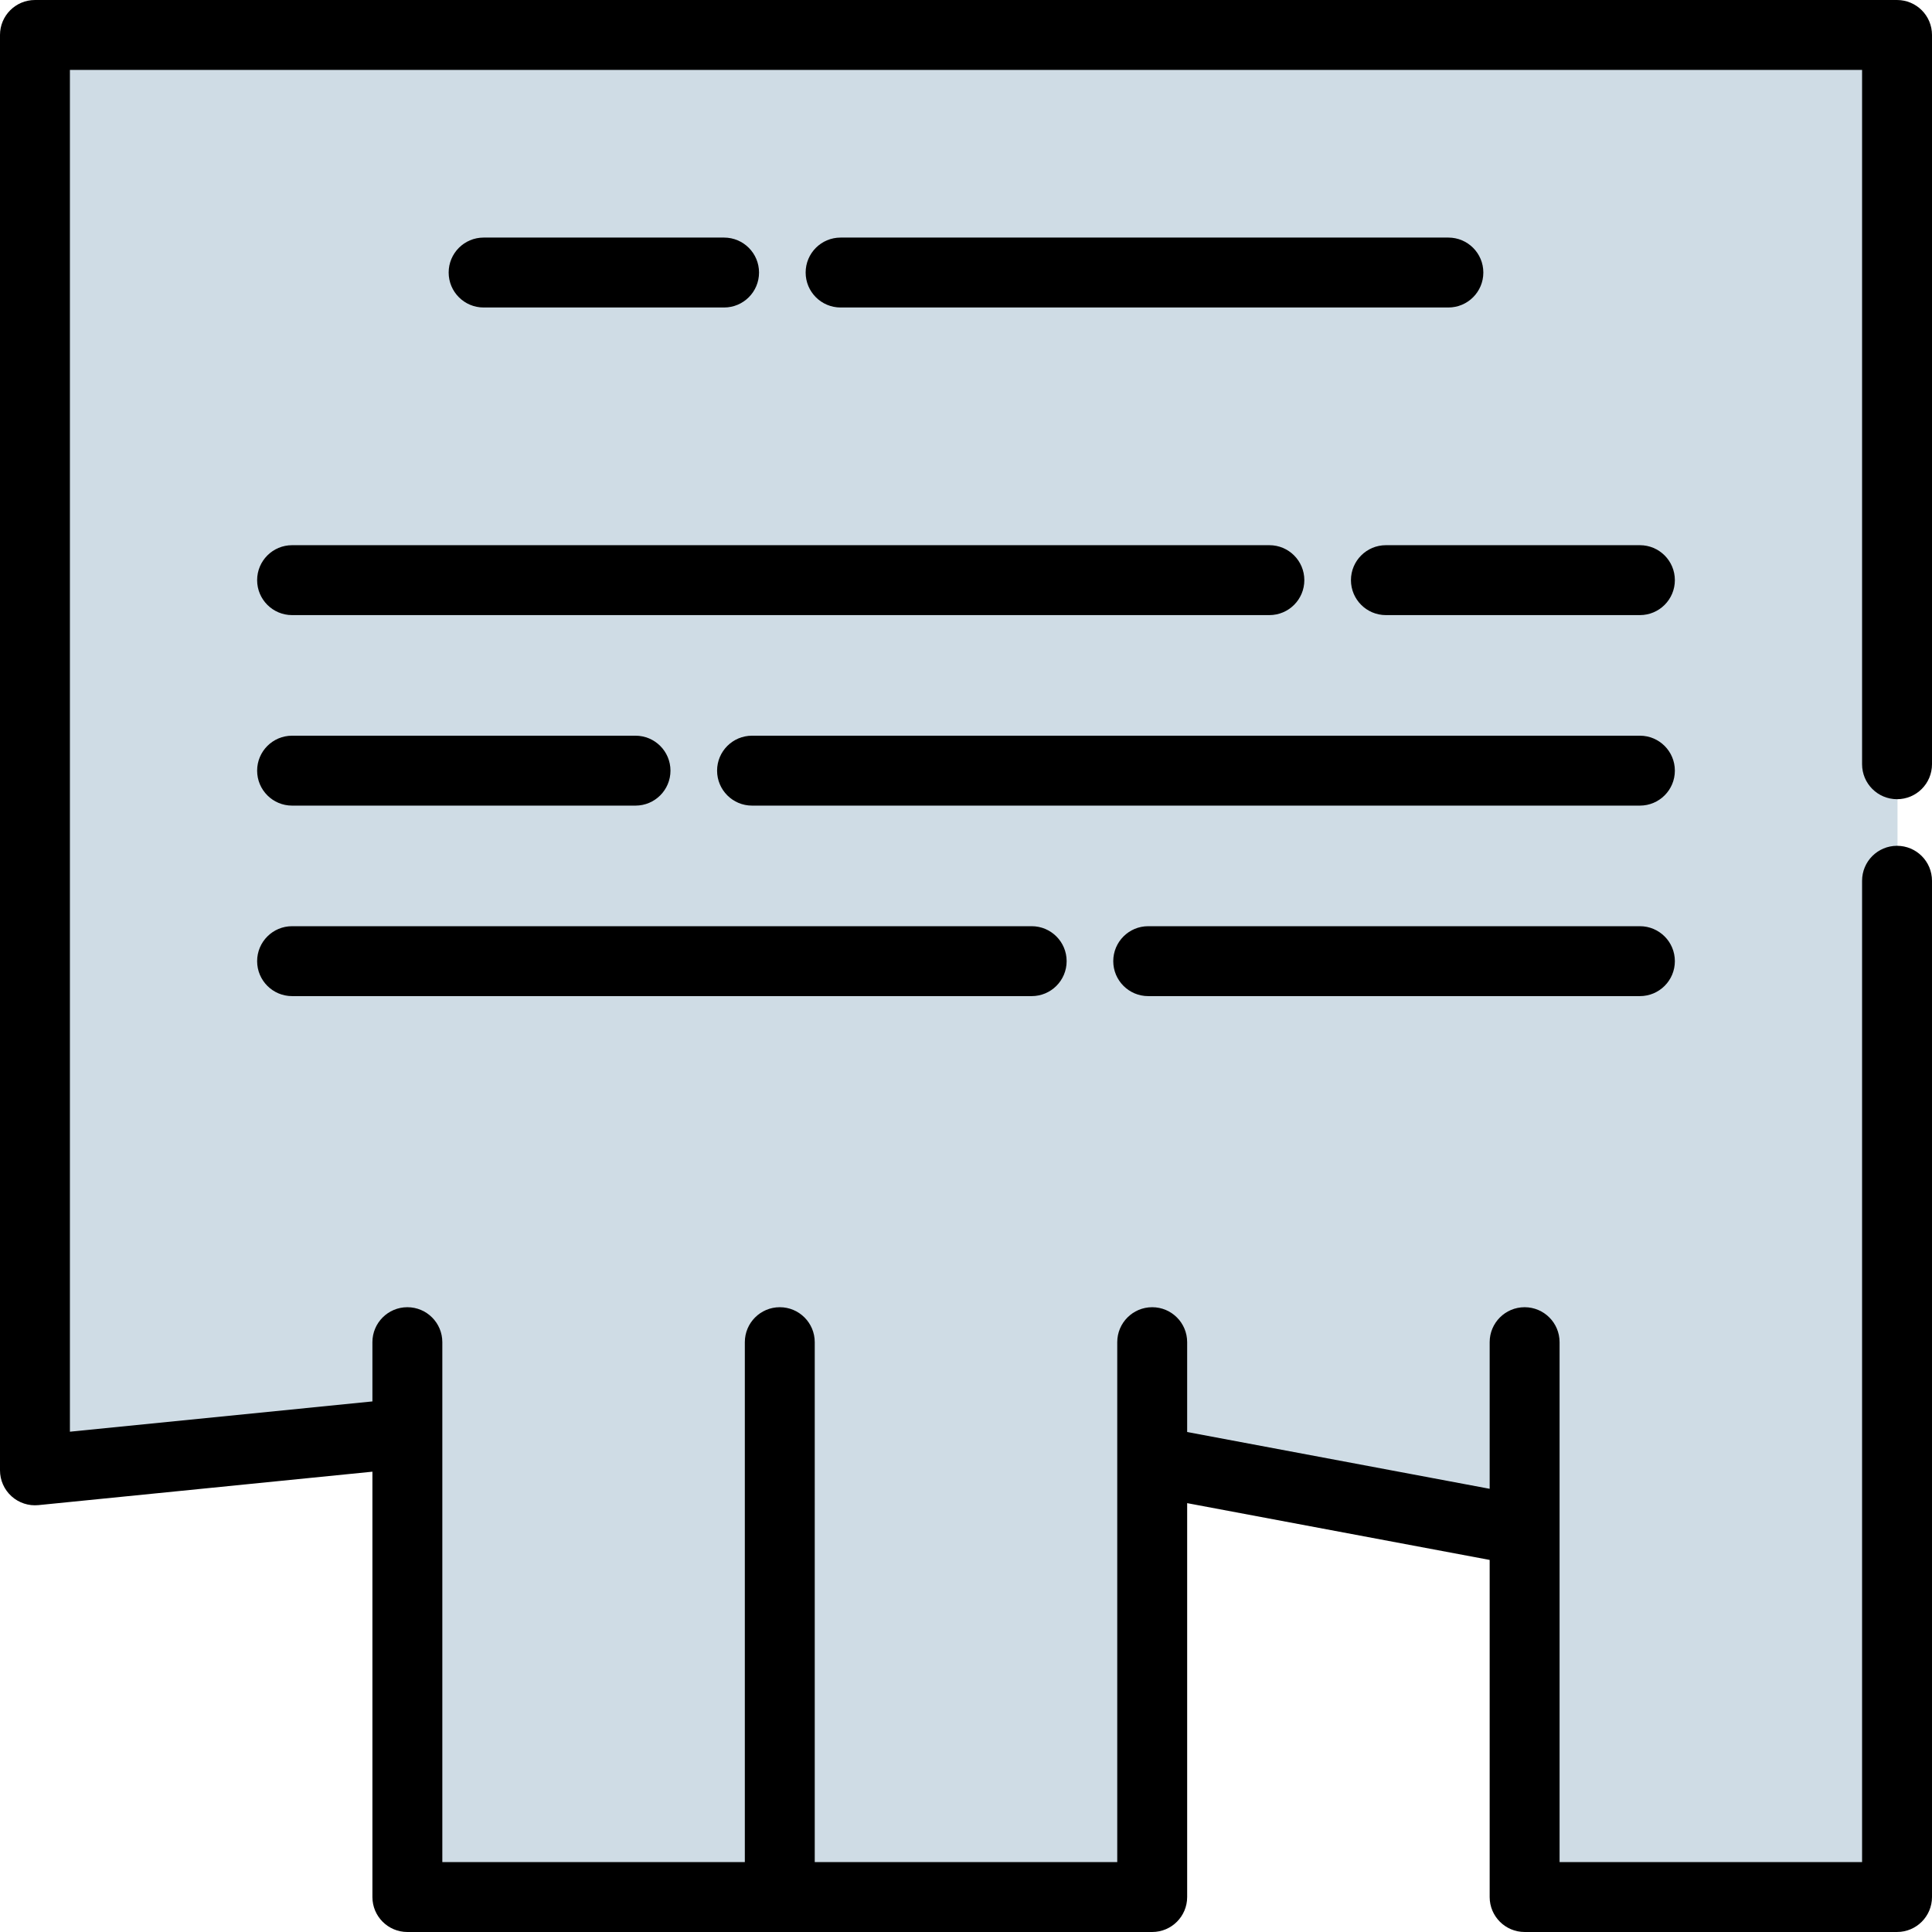
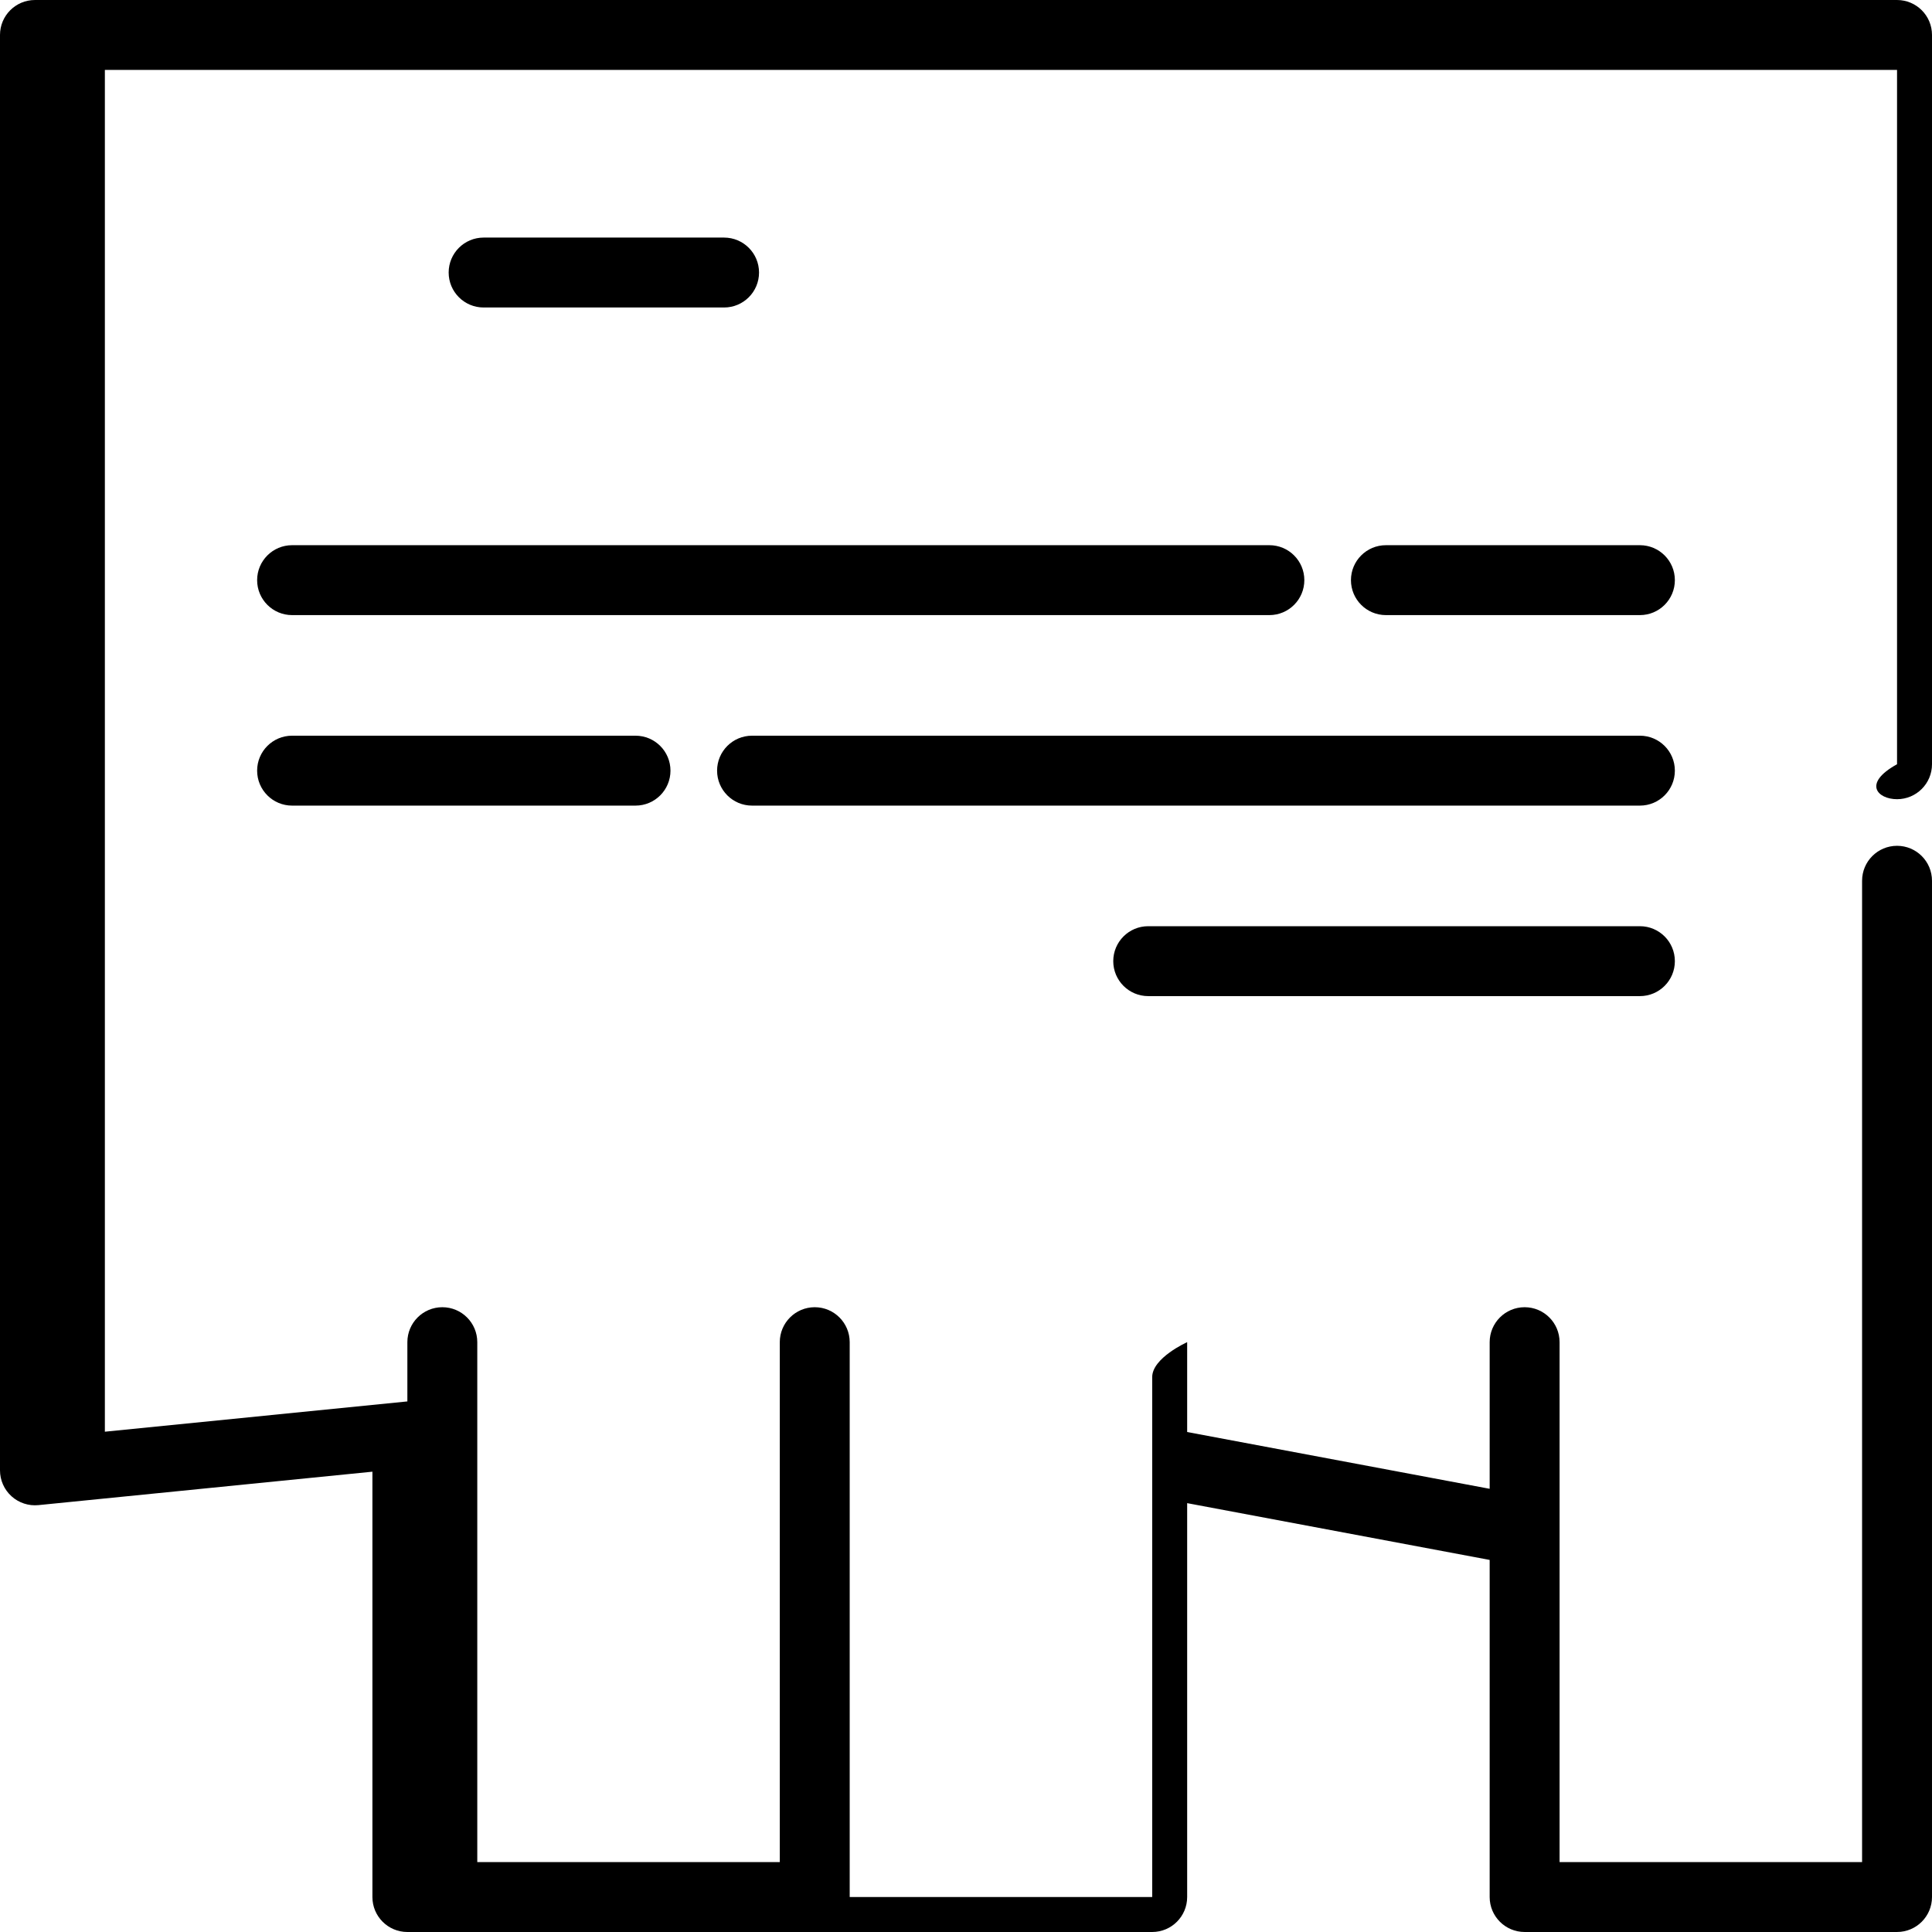
<svg xmlns="http://www.w3.org/2000/svg" height="800px" width="800px" version="1.1" id="Layer_1" viewBox="0 0 512 512" xml:space="preserve">
-   <polyline style="fill:#CFDCE5;" points="404.166,405.355 404.166,502.378 502.861,502.378 502.861,8.906 9.389,8.906 9.389,389.297    108.082,379.417 108.082,502.378 305.471,502.378 305.471,386.828 " />
-   <path d="M502.736,211.795c5.117,0,9.264-4.148,9.264-9.264V9.265c0-5.116-4.147-9.264-9.264-9.264H9.264   C4.148,0.001,0,4.148,0,9.265v380.39c0,2.617,1.107,5.113,3.048,6.869c1.94,1.756,4.537,2.61,7.138,2.349l88.507-8.861v112.724   c0,5.116,4.148,9.264,9.264,9.264h197.389c5.117,0,9.264-4.148,9.264-9.264V398.349l80.167,15.048v89.337   c0,5.116,4.147,9.264,9.264,9.264h98.694c5.117,0,9.264-4.148,9.264-9.264V233.411c0-5.116-4.147-9.264-9.264-9.264   c-5.117,0-9.264,4.148-9.264,9.264v260.061h-80.166V355.689c0-5.116-4.147-9.264-9.264-9.264c-5.117,0-9.264,4.148-9.264,9.264   v38.858l-80.167-15.048v-23.81c0-5.116-4.147-9.264-9.264-9.264s-9.264,4.148-9.264,9.264v137.783h-80.166V355.689   c0-5.116-4.148-9.264-9.264-9.264s-9.264,4.148-9.264,9.264v137.783h-80.167V355.689c0-5.116-4.148-9.264-9.264-9.264   s-9.264,4.148-9.264,9.264v15.702l-80.166,8.026V18.529h474.944v184.003C493.472,207.647,497.619,211.795,502.736,211.795z" />
-   <path d="M383.836,81.489c5.117,0,9.264-4.148,9.264-9.264c0-5.116-4.147-9.264-9.264-9.264H222.768   c-5.116,0-9.264,4.148-9.264,9.264c0,5.116,4.148,9.264,9.264,9.264H383.836z" />
+   <path d="M502.736,211.795c5.117,0,9.264-4.148,9.264-9.264V9.265c0-5.116-4.147-9.264-9.264-9.264H9.264   C4.148,0.001,0,4.148,0,9.265v380.39c0,2.617,1.107,5.113,3.048,6.869c1.94,1.756,4.537,2.61,7.138,2.349l88.507-8.861v112.724   c0,5.116,4.148,9.264,9.264,9.264h197.389c5.117,0,9.264-4.148,9.264-9.264V398.349l80.167,15.048v89.337   c0,5.116,4.147,9.264,9.264,9.264h98.694c5.117,0,9.264-4.148,9.264-9.264V233.411c0-5.116-4.147-9.264-9.264-9.264   c-5.117,0-9.264,4.148-9.264,9.264v260.061h-80.166V355.689c0-5.116-4.147-9.264-9.264-9.264c-5.117,0-9.264,4.148-9.264,9.264   v38.858l-80.167-15.048v-23.81s-9.264,4.148-9.264,9.264v137.783h-80.166V355.689   c0-5.116-4.148-9.264-9.264-9.264s-9.264,4.148-9.264,9.264v137.783h-80.167V355.689c0-5.116-4.148-9.264-9.264-9.264   s-9.264,4.148-9.264,9.264v15.702l-80.166,8.026V18.529h474.944v184.003C493.472,207.647,497.619,211.795,502.736,211.795z" />
  <path d="M191.888,81.489c5.116,0,9.264-4.148,9.264-9.264c0-5.116-4.148-9.264-9.264-9.264h-63.725   c-5.116,0-9.264,4.148-9.264,9.264c0,5.116,4.148,9.264,9.264,9.264H191.888z" />
  <path d="M434.593,144.481h-67.313c-5.117,0-9.264,4.148-9.264,9.264c0,5.116,4.147,9.264,9.264,9.264h67.313   c5.117,0,9.264-4.148,9.264-9.264C443.857,148.628,439.709,144.481,434.593,144.481z" />
  <path d="M68.142,153.745c0,5.116,4.148,9.264,9.264,9.264h258.992c5.117,0,9.264-4.148,9.264-9.264c0-5.116-4.147-9.264-9.264-9.264   H77.406C72.29,144.481,68.142,148.628,68.142,153.745z" />
  <path d="M434.593,194.967H199.299c-5.116,0-9.264,4.148-9.264,9.264s4.148,9.264,9.264,9.264h235.293   c5.117,0,9.264-4.148,9.264-9.264S439.709,194.967,434.593,194.967z" />
  <path d="M77.406,213.495h91.013c5.116,0,9.264-4.148,9.264-9.264s-4.148-9.264-9.264-9.264H77.406c-5.116,0-9.264,4.148-9.264,9.264   S72.29,213.495,77.406,213.495z" />
  <path d="M434.593,245.453H304.288c-5.117,0-9.264,4.148-9.264,9.264c0,5.116,4.147,9.264,9.264,9.264h130.305   c5.117,0,9.264-4.148,9.264-9.264C443.857,249.601,439.709,245.453,434.593,245.453z" />
-   <path d="M77.406,263.981h196c5.117,0,9.264-4.148,9.264-9.264c0-5.116-4.147-9.264-9.264-9.264h-196   c-5.116,0-9.264,4.148-9.264,9.264C68.142,259.833,72.29,263.981,77.406,263.981z" />
</svg>